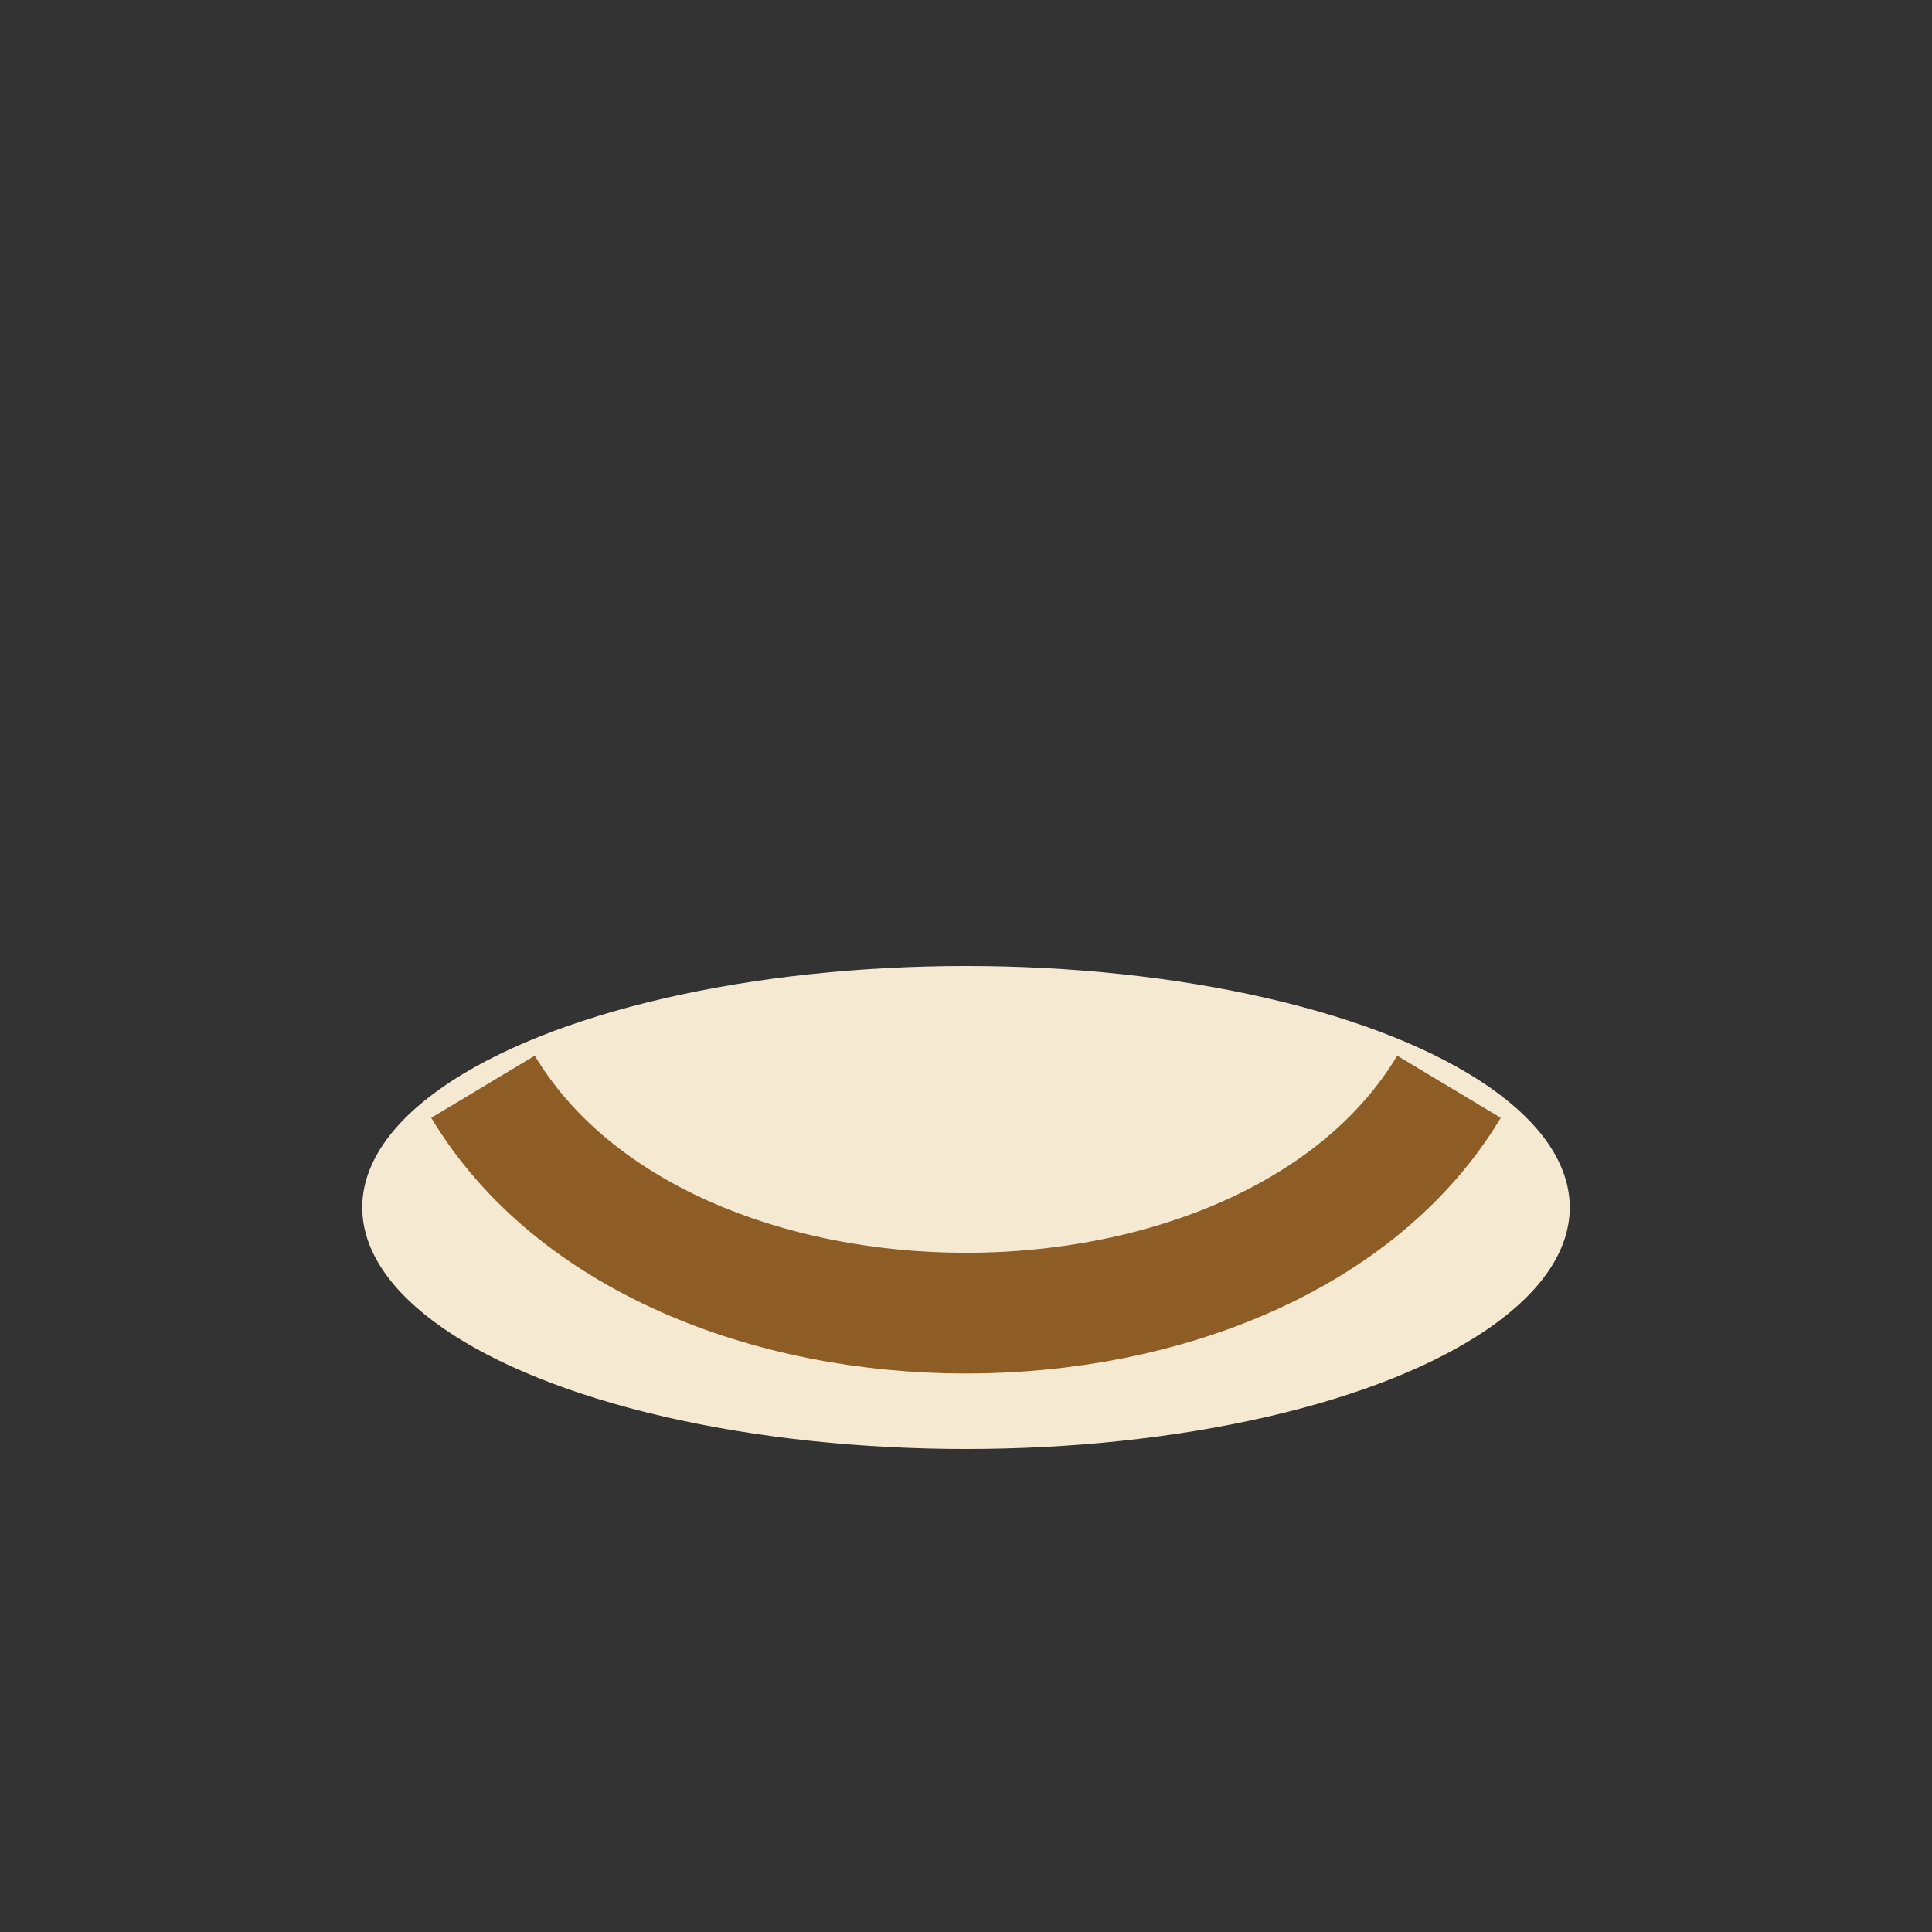
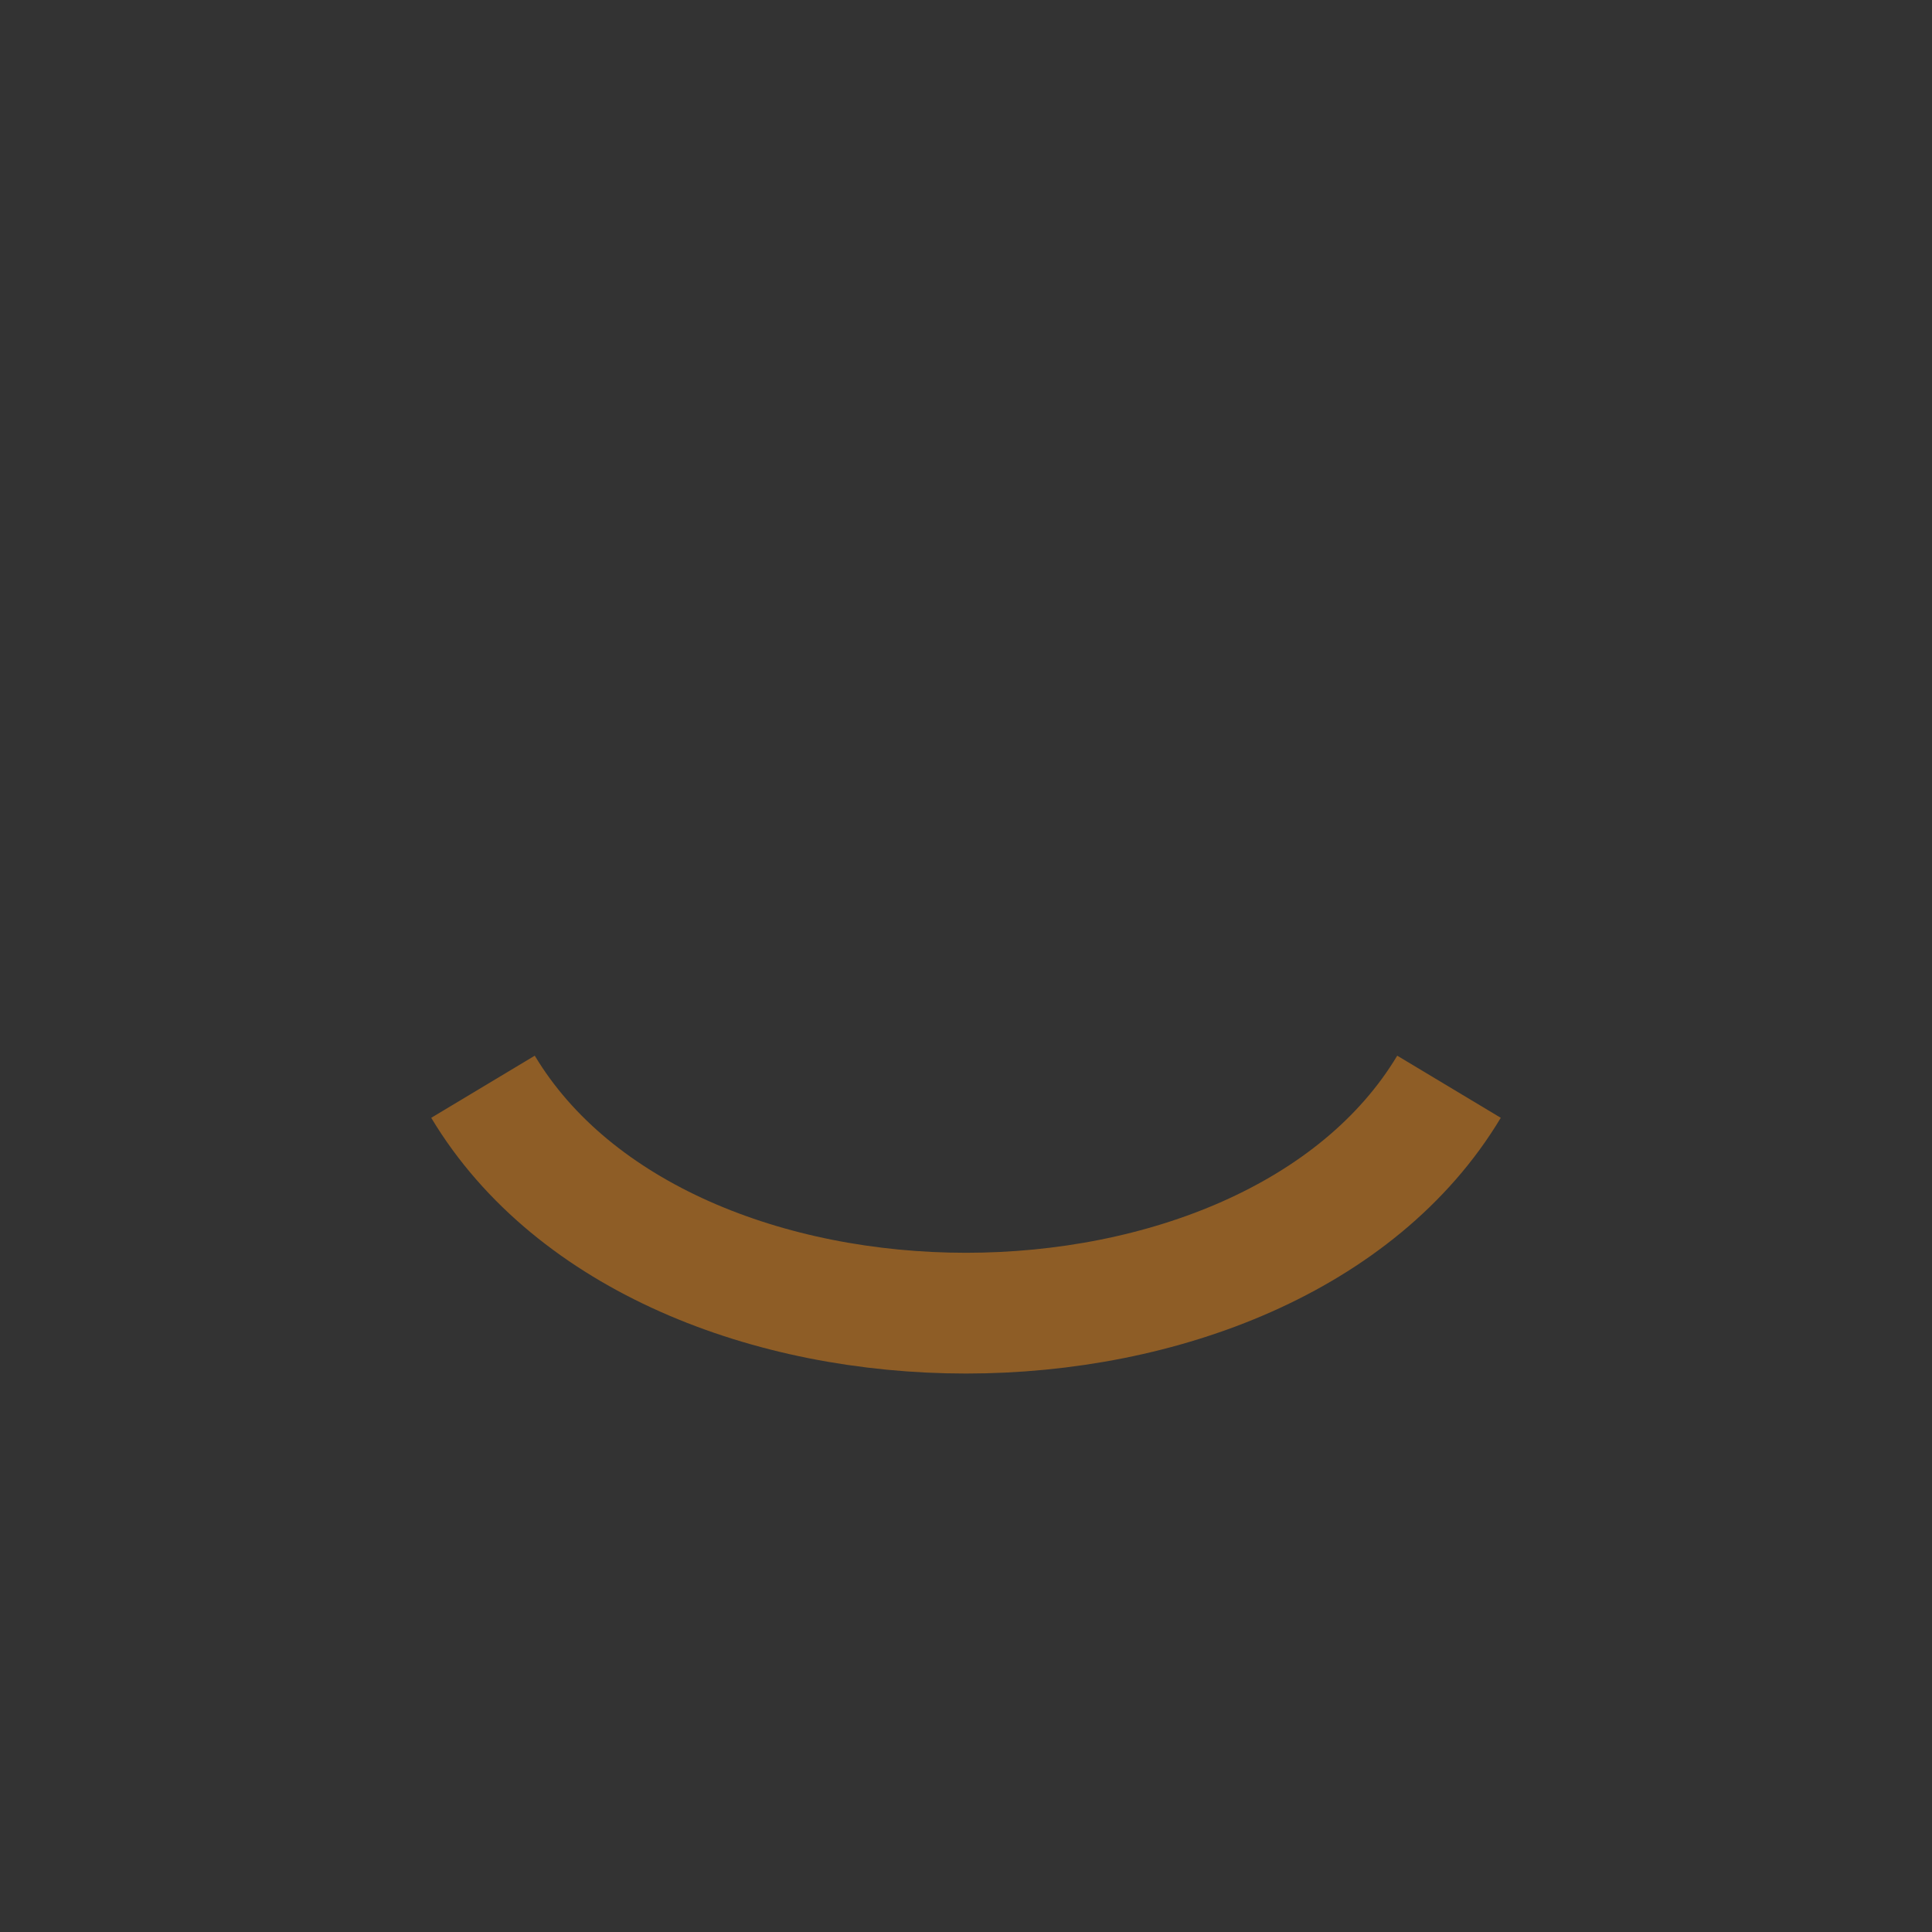
<svg xmlns="http://www.w3.org/2000/svg" width="32" height="32" viewBox="0 0 32 32">
  <rect x="0" y="0" width="32" height="32" fill="#333333" stroke="none" />
-   <ellipse cx="16" cy="20" rx="10" ry="4" fill="#F6E9D2" />
  <path d="M8 18c3 5 13 5 16 0" stroke="#8E5D26" stroke-width="2" fill="none" />
</svg>